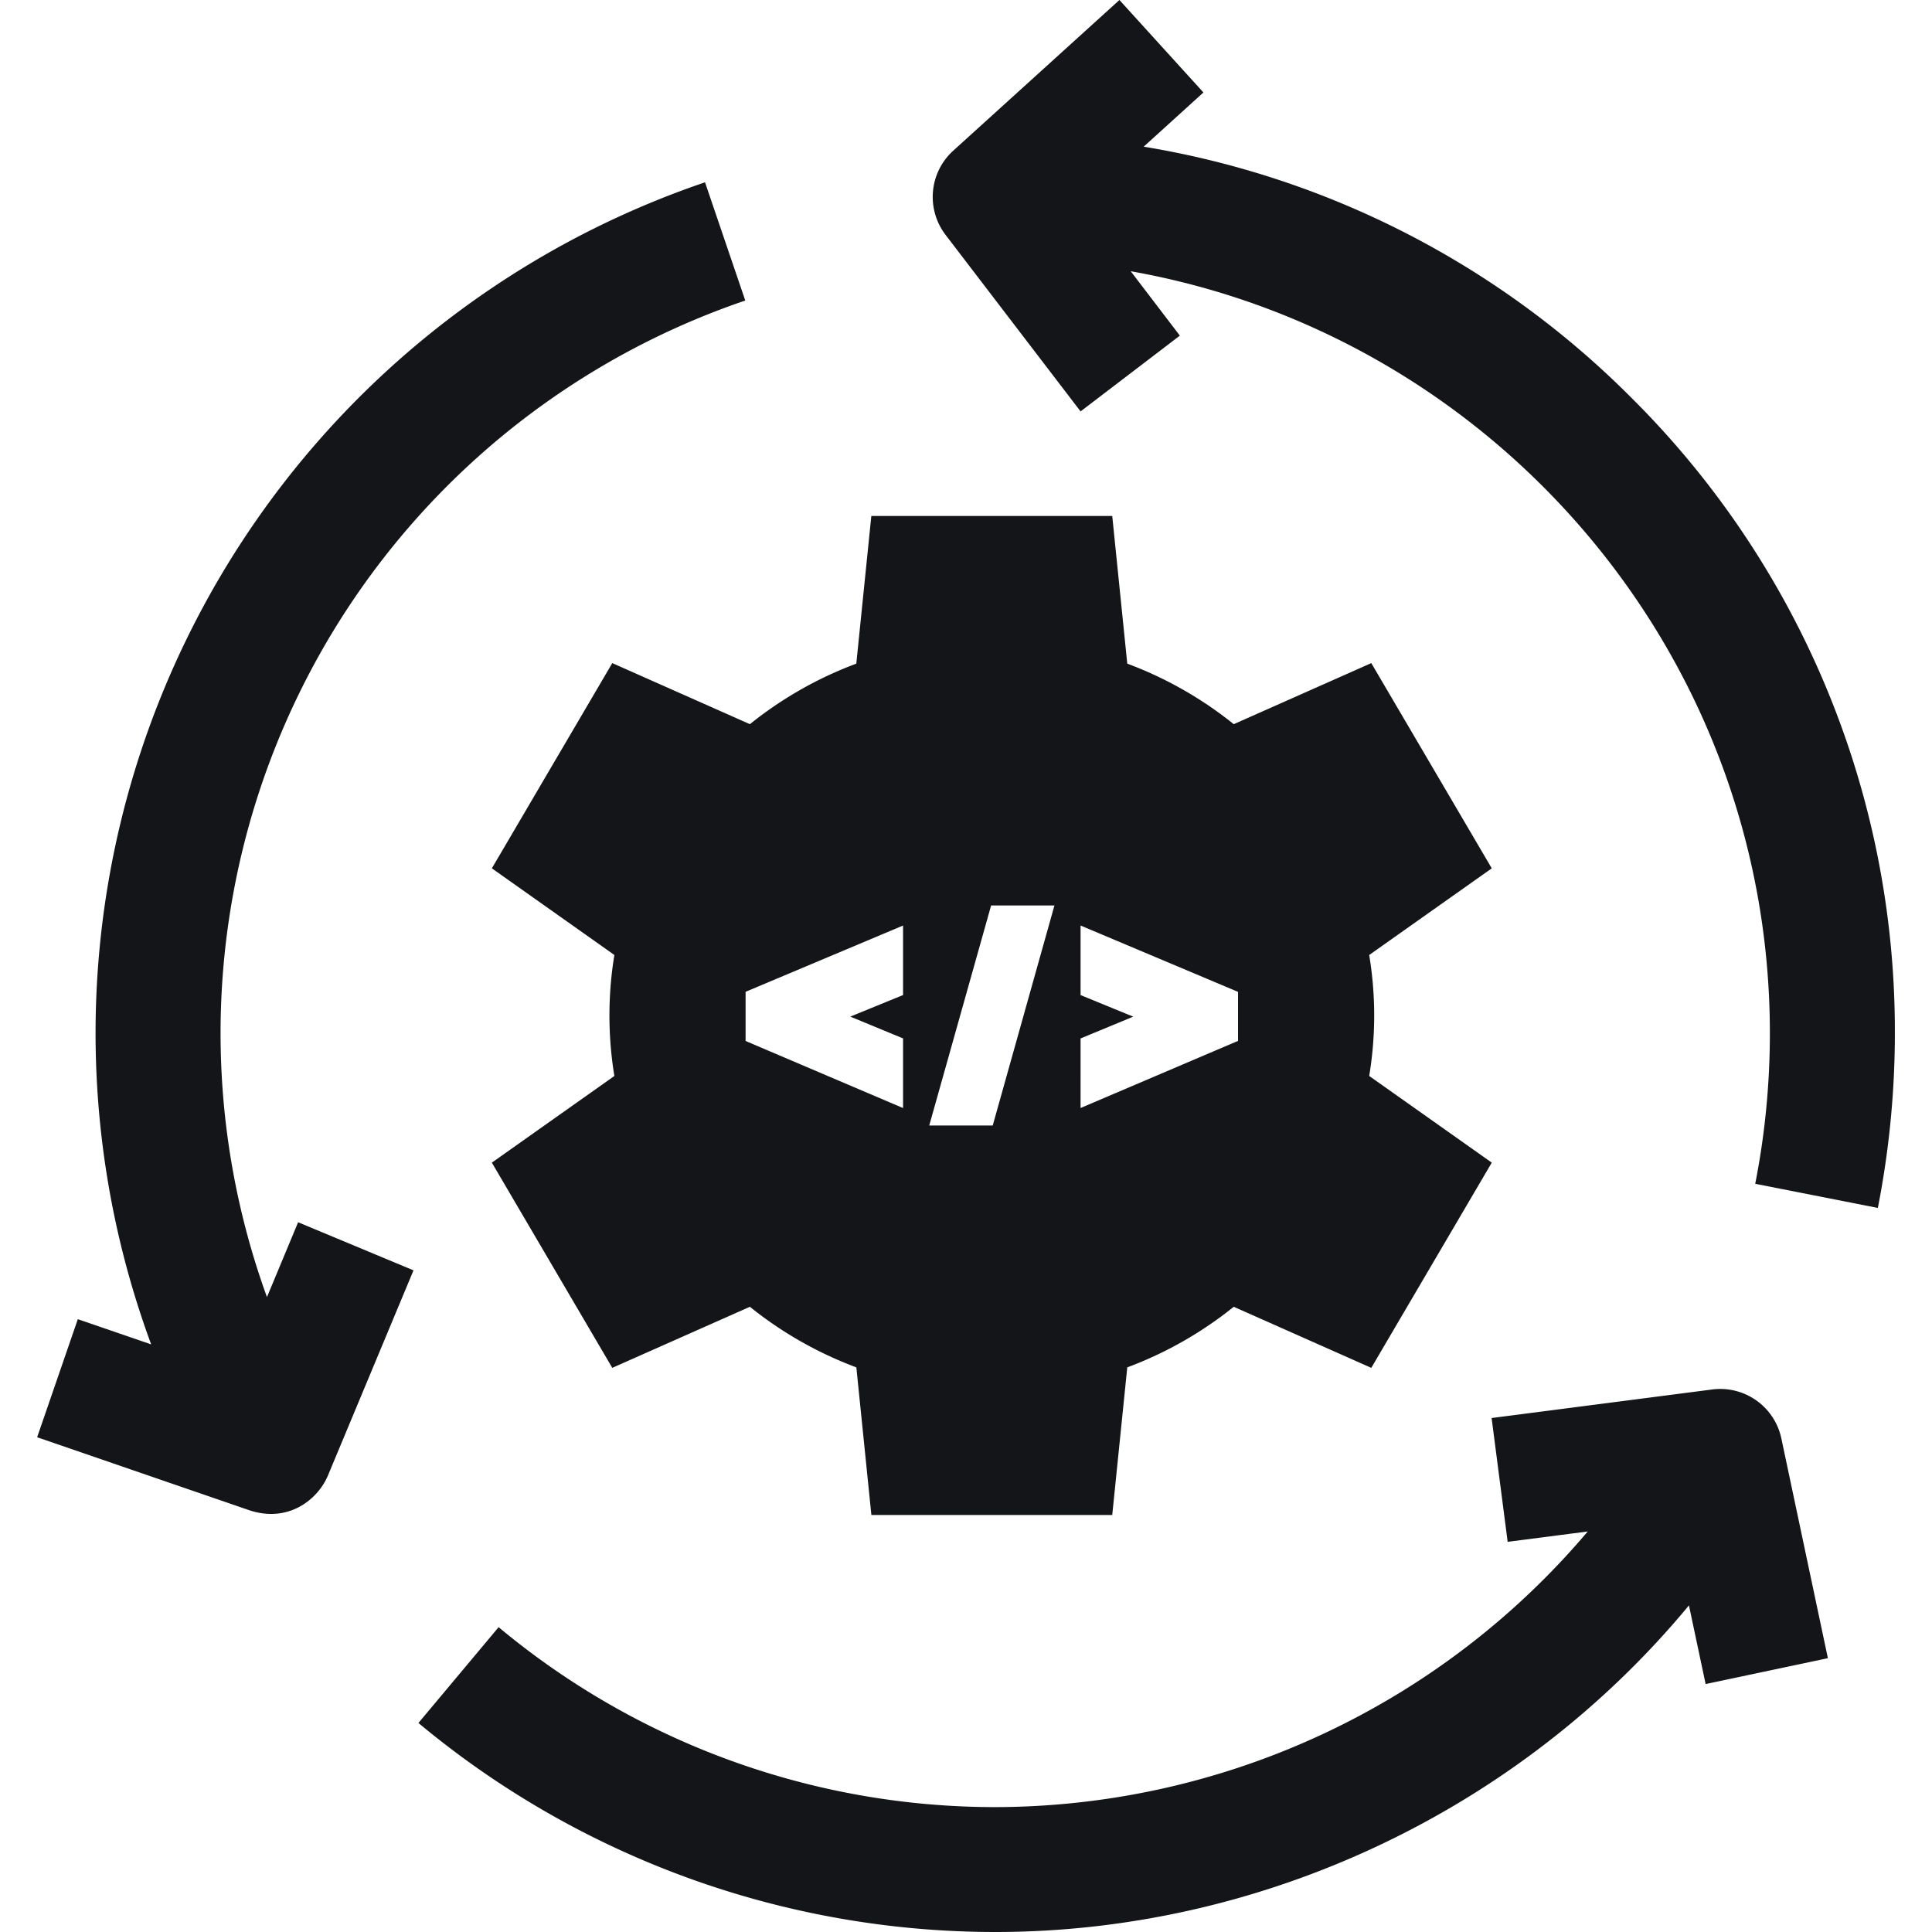
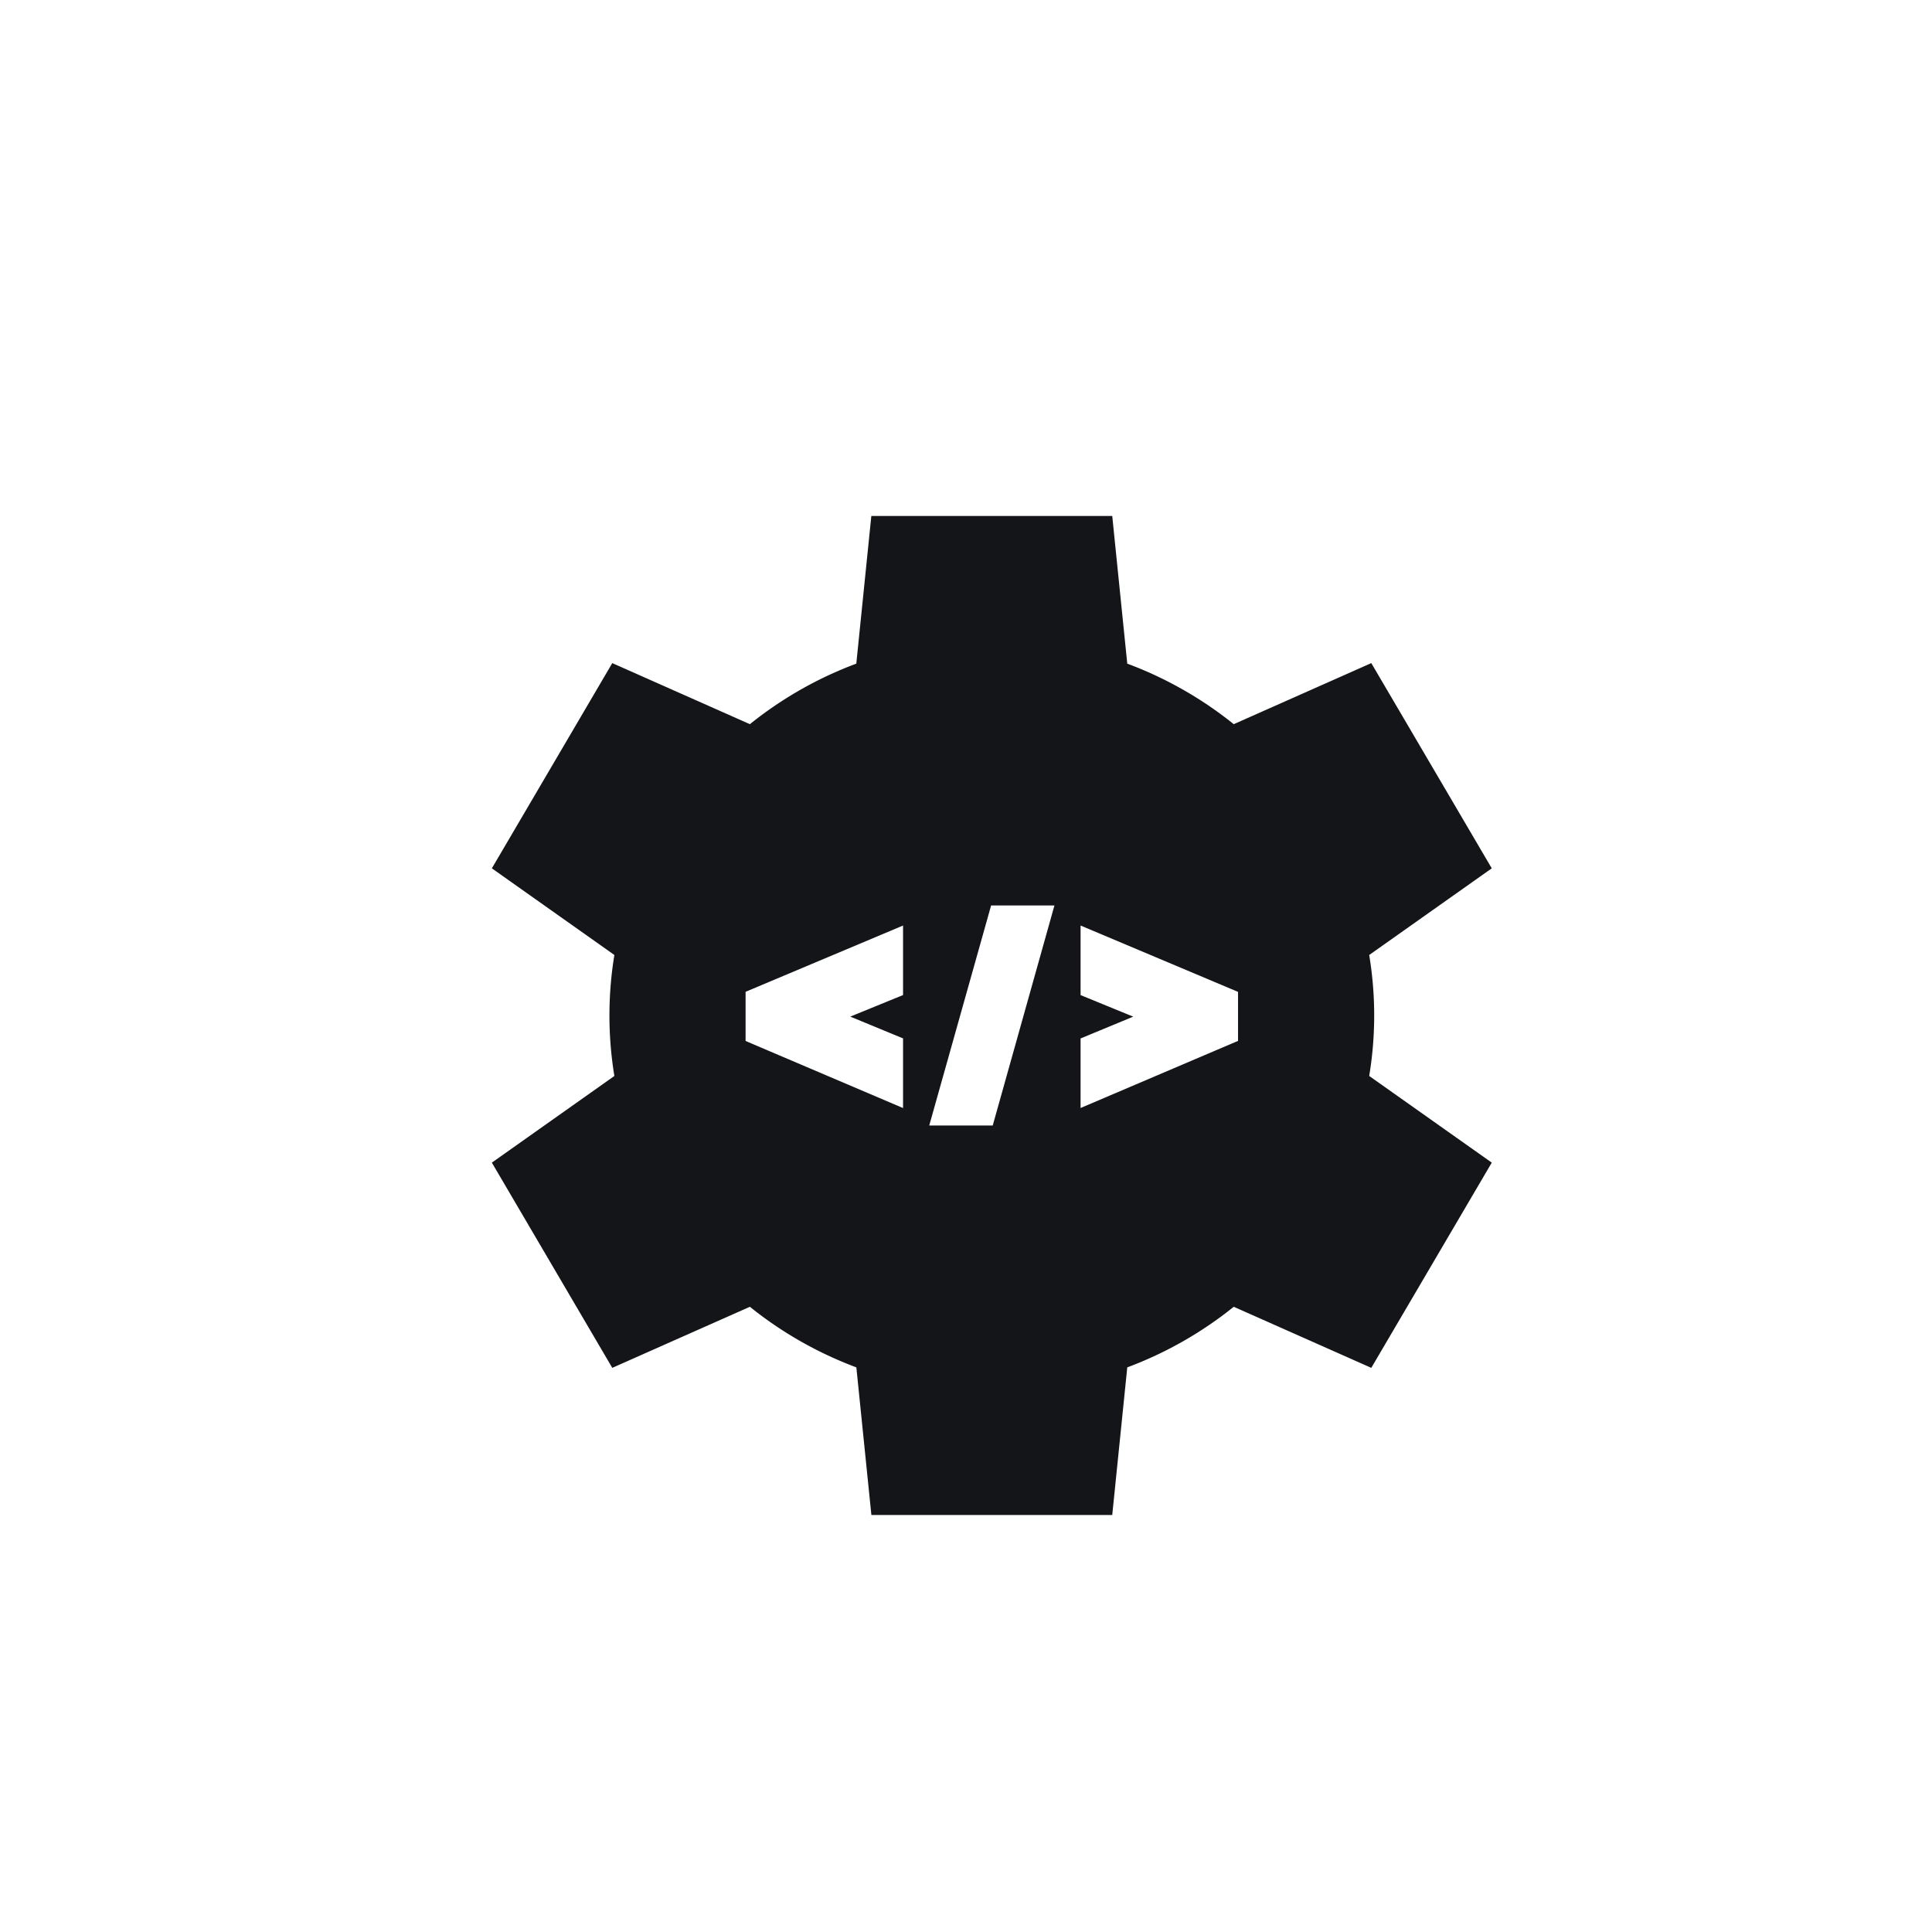
<svg xmlns="http://www.w3.org/2000/svg" fill="none" viewBox="0 0 36 36">
  <g fill="#141518" clip-path="url(#a)">
-     <path d="M30.398 7.411a16.645 16.645 0 0 0-9.087-4.678l1.113-1.01L20.859 0l-3.097 2.808a1.163 1.163 0 0 0-.143 1.568l2.516 3.29 1.85-1.412-.916-1.2c6.76 1.196 11.91 7.108 11.91 14.2 0 .943-.092 1.887-.273 2.804l2.285.45c.21-1.072.317-2.162.317-3.255a16.63 16.63 0 0 0-4.91-11.842ZM4.974 24.168A14.419 14.419 0 0 1 13.887 5.6l-.75-2.203a16.746 16.746 0 0 0-10.32 21.654l-1.367-.47-.758 2.2 3.965 1.364c.726.234 1.268-.208 1.454-.652l1.594-3.822-2.15-.896-.58 1.393Zm26.93 1.723-4.11.532.299 2.307 1.492-.193a14.497 14.497 0 0 1-11.04 5.136 14.45 14.45 0 0 1-9.254-3.353l-1.494 1.785A16.79 16.79 0 0 0 18.545 36c4.968 0 9.76-2.26 12.926-6.086l.311 1.466 2.278-.482-.867-4.094a1.164 1.164 0 0 0-1.29-.913Z" />
    <path d="M25.606 18.922c0-.384-.032-.76-.093-1.127l2.284-1.615-2.245-3.824-2.563 1.138a7.144 7.144 0 0 0-1.984-1.128l-.28-2.752h-4.489l-.28 2.752a7.144 7.144 0 0 0-1.983 1.128l-2.564-1.138-2.244 3.824 2.283 1.615a6.948 6.948 0 0 0 0 2.254l-2.283 1.615 2.244 3.824 2.564-1.138c.596.48 1.266.861 1.984 1.129l.28 2.751h4.488l.28-2.751a7.147 7.147 0 0 0 1.984-1.129l2.563 1.138 2.245-3.824-2.284-1.615c.062-.372.093-.75.093-1.127Zm-8.78-.38-.982.401.983.406v1.298l-2.934-1.25v-.916l2.934-1.235v1.295Zm1.672 2.43h-1.183l1.153-4.1h1.18l-1.15 4.1Zm4.57-1.576-2.933 1.25V19.35l.981-.406-.981-.402v-1.296l2.934 1.236v.915Z" />
  </g>
  <defs>
    <clipPath id="a">
      <path d="M0 0h36v36H0z" fill="#fff" />
    </clipPath>
  </defs>
</svg>